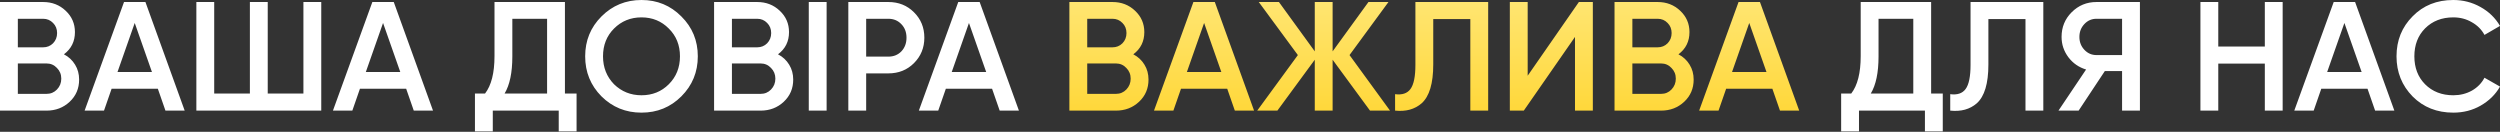
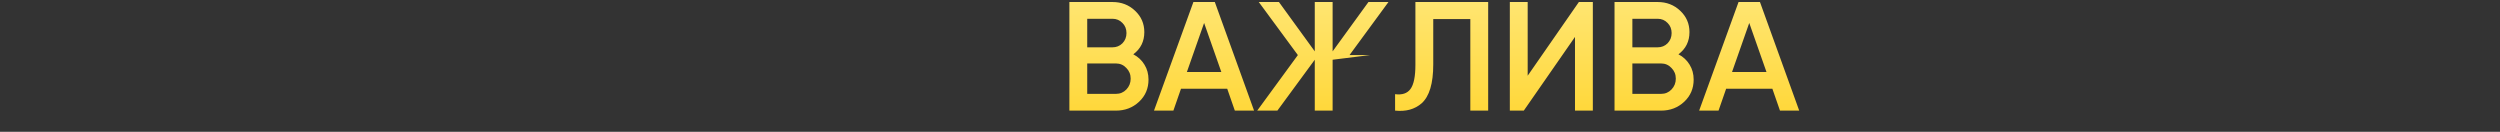
<svg xmlns="http://www.w3.org/2000/svg" width="1290" height="68" viewBox="0 0 1290 68" fill="none">
  <rect x="0" y="0" width="1290" height="68" fill="#333333" stroke="none" />
-   <path d="M32.984 28.02C35.439 29.301 37.36 31.089 38.748 33.384C40.135 35.626 40.829 38.187 40.829 41.069C40.829 45.659 39.201 49.475 35.946 52.518C32.69 55.56 28.714 57.081 24.017 57.081H-6.08403e-06V1.041H22.256C26.846 1.041 30.715 2.535 33.864 5.524C37.067 8.513 38.668 12.195 38.668 16.572C38.668 21.375 36.773 25.191 32.984 28.02ZM22.256 9.687H9.207V24.418H22.256C24.284 24.418 25.992 23.724 27.38 22.336C28.767 20.895 29.461 19.134 29.461 17.052C29.461 14.971 28.767 13.236 27.38 11.848C25.992 10.408 24.284 9.687 22.256 9.687ZM9.207 48.435H24.017C26.152 48.435 27.94 47.688 29.381 46.193C30.875 44.645 31.623 42.777 31.623 40.589C31.623 38.401 30.875 36.56 29.381 35.065C27.94 33.517 26.152 32.743 24.017 32.743H9.207V48.435ZM95.296 57.081H85.369L81.447 45.793H57.589L53.667 57.081H43.659L63.994 1.041H75.042L95.296 57.081ZM69.518 11.848L60.632 37.147H78.404L69.518 11.848ZM156.562 48.275V1.041H165.769V57.081H101.323V1.041H110.529V48.275H128.942V1.041H138.149V48.275H156.562ZM223.435 57.081H213.508L209.585 45.793H185.728L181.805 57.081H171.798L192.133 1.041H203.181L223.435 57.081ZM197.657 11.848L188.77 37.147H206.543L197.657 11.848ZM291.506 1.041V48.275H297.51V67.809H288.303V57.081H254.279V67.809H245.072V48.275H250.276C253.532 44.058 255.16 37.627 255.16 28.981V1.041H291.506ZM260.363 48.275H282.299V9.687H264.366V29.141C264.366 37.467 263.032 43.845 260.363 48.275ZM351.583 49.716C345.979 55.32 339.121 58.122 331.008 58.122C322.896 58.122 316.011 55.32 310.354 49.716C304.75 44.058 301.948 37.173 301.948 29.061C301.948 20.948 304.75 14.09 310.354 8.486C316.011 2.829 322.896 3.43569e-05 331.008 3.43569e-05C339.121 3.43569e-05 345.979 2.829 351.583 8.486C357.241 14.09 360.069 20.948 360.069 29.061C360.069 37.173 357.241 44.058 351.583 49.716ZM316.838 43.471C320.734 47.261 325.458 49.155 331.008 49.155C336.612 49.155 341.309 47.261 345.099 43.471C348.941 39.628 350.863 34.825 350.863 29.061C350.863 23.297 348.941 18.52 345.099 14.731C341.309 10.888 336.612 8.966 331.008 8.966C325.404 8.966 320.681 10.888 316.838 14.731C313.049 18.52 311.154 23.297 311.154 29.061C311.154 34.772 313.049 39.575 316.838 43.471ZM401.451 28.02C403.906 29.301 405.827 31.089 407.215 33.384C408.603 35.626 409.296 38.187 409.296 41.069C409.296 45.659 407.669 49.475 404.413 52.518C401.157 55.56 397.181 57.081 392.484 57.081H368.467V1.041H390.723C395.313 1.041 399.182 2.535 402.331 5.524C405.534 8.513 407.135 12.195 407.135 16.572C407.135 21.375 405.24 25.191 401.451 28.02ZM390.723 9.687H377.674V24.418H390.723C392.751 24.418 394.459 23.724 395.847 22.336C397.234 20.895 397.928 19.134 397.928 17.052C397.928 14.971 397.234 13.236 395.847 11.848C394.459 10.408 392.751 9.687 390.723 9.687ZM377.674 48.435H392.484C394.619 48.435 396.407 47.688 397.848 46.193C399.343 44.645 400.09 42.777 400.09 40.589C400.09 38.401 399.343 36.56 397.848 35.065C396.407 33.517 394.619 32.743 392.484 32.743H377.674V48.435ZM417.33 57.081V1.041H426.537V57.081H417.33ZM437.736 1.041H458.39C463.674 1.041 468.077 2.802 471.6 6.325C475.176 9.847 476.964 14.224 476.964 19.454C476.964 24.631 475.176 29.008 471.6 32.583C468.077 36.106 463.674 37.867 458.39 37.867H446.942V57.081H437.736V1.041ZM446.942 29.221H458.39C461.112 29.221 463.354 28.314 465.115 26.499C466.876 24.631 467.757 22.283 467.757 19.454C467.757 16.625 466.876 14.304 465.115 12.489C463.354 10.621 461.112 9.687 458.39 9.687H446.942V29.221ZM525.761 57.081H515.834L511.911 45.793H488.054L484.131 57.081H474.124L494.459 1.041H505.507L525.761 57.081ZM499.983 11.848L491.096 37.147H508.869L499.983 11.848ZM996.464 1.041V48.275H1002.47V67.809H993.262V57.081H959.237V67.809H950.031V48.275H955.234C958.49 44.058 960.118 37.627 960.118 28.981V1.041H996.464ZM965.322 48.275H987.257V9.687H969.325V29.141C969.325 37.467 967.99 43.845 965.322 48.275ZM1006.32 57.081V48.595C1009.95 49.075 1012.59 48.195 1014.24 45.953C1015.95 43.658 1016.8 39.495 1016.8 33.464V1.041H1054.35V57.081H1045.15V9.847H1026.01V33.304C1026.01 43.071 1024.01 49.742 1020.01 53.318C1016.43 56.414 1011.87 57.668 1006.32 57.081ZM1081.78 1.041H1104.2V57.081H1094.99V36.666H1086.1L1072.57 57.081H1062.17L1076.42 35.866C1072.68 34.745 1069.64 32.637 1067.29 29.541C1064.94 26.392 1063.77 22.896 1063.77 19.054C1063.77 14.037 1065.5 9.794 1068.97 6.325C1072.49 2.802 1076.76 1.041 1081.78 1.041ZM1081.78 28.42H1094.99V9.687H1081.78C1079.33 9.687 1077.24 10.594 1075.54 12.409C1073.83 14.224 1072.97 16.439 1072.97 19.054C1072.97 21.669 1073.83 23.884 1075.54 25.698C1077.24 27.513 1079.33 28.42 1081.78 28.42ZM1168.65 24.017V1.041H1177.85V57.081H1168.65V32.824H1144.63V57.081H1135.42V1.041H1144.63V24.017H1168.65ZM1235.49 57.081H1225.56L1221.64 45.793H1197.78L1193.86 57.081H1183.85L1204.19 1.041H1215.23L1235.49 57.081ZM1209.71 11.848L1200.82 37.147H1218.6L1209.71 11.848ZM1265.9 58.122C1257.47 58.122 1250.48 55.346 1244.93 49.796C1239.38 44.138 1236.6 37.227 1236.6 29.061C1236.6 20.842 1239.38 13.957 1244.93 8.406C1250.42 2.802 1257.42 3.43569e-05 1265.9 3.43569e-05C1270.97 3.43569e-05 1275.64 1.201 1279.91 3.603C1284.24 6.004 1287.6 9.26 1290 13.37L1281.99 18.013C1280.5 15.238 1278.31 13.049 1275.43 11.448C1272.6 9.794 1269.43 8.966 1265.9 8.966C1259.98 8.966 1255.12 10.861 1251.33 14.65C1247.65 18.387 1245.81 23.19 1245.81 29.061C1245.81 34.932 1247.65 39.735 1251.33 43.471C1255.12 47.261 1259.98 49.155 1265.9 49.155C1269.43 49.155 1272.63 48.355 1275.51 46.754C1278.39 45.099 1280.55 42.884 1281.99 40.109L1290 44.672C1287.7 48.728 1284.37 52.011 1279.99 54.519C1275.78 56.921 1271.08 58.122 1265.9 58.122Z" fill="white" />
-   <path d="M584.785 28.02C587.24 29.301 589.162 31.089 590.549 33.384C591.937 35.626 592.631 38.187 592.631 41.069C592.631 45.659 591.003 49.475 587.747 52.518C584.492 55.56 580.516 57.081 575.819 57.081H551.802V1.041H574.058C578.648 1.041 582.517 2.535 585.666 5.524C588.868 8.513 590.469 12.195 590.469 16.572C590.469 21.375 588.575 25.191 584.785 28.02ZM574.058 9.687H561.008V24.418H574.058C576.086 24.418 577.794 23.724 579.181 22.336C580.569 20.895 581.263 19.134 581.263 17.052C581.263 14.971 580.569 13.236 579.181 11.848C577.794 10.408 576.086 9.687 574.058 9.687ZM561.008 48.435H575.819C577.954 48.435 579.742 47.688 581.183 46.193C582.677 44.645 583.424 42.777 583.424 40.589C583.424 38.401 582.677 36.56 581.183 35.065C579.742 33.517 577.954 32.743 575.819 32.743H561.008V48.435ZM647.098 57.081H637.171L633.248 45.793H609.391L605.468 57.081H595.461L615.796 1.041H626.844L647.098 57.081ZM621.32 11.848L612.433 37.147H630.206L621.32 11.848ZM696.355 28.42L717.25 57.081H706.923L687.629 30.822V57.081H678.422V30.822L659.129 57.081H648.721L669.696 28.42L649.522 1.041H659.929L678.422 26.499V1.041H687.629V26.499L706.122 1.041H716.45L696.355 28.42ZM719.862 57.081V48.595C723.491 49.075 726.133 48.195 727.788 45.953C729.496 43.658 730.35 39.495 730.35 33.464V1.041H767.896V57.081H758.69V9.847H739.556V33.304C739.556 43.071 737.555 49.742 733.552 53.318C729.976 56.414 725.413 57.668 719.862 57.081ZM821.905 57.081H812.698V19.054L786.279 57.081H779.074V1.041H788.28V39.068L814.699 1.041H821.905V57.081ZM866.081 28.02C868.536 29.301 870.457 31.089 871.845 33.384C873.232 35.626 873.926 38.187 873.926 41.069C873.926 45.659 872.298 49.475 869.043 52.518C865.787 55.56 861.811 57.081 857.114 57.081H833.097V1.041H855.353C859.943 1.041 863.812 2.535 866.961 5.524C870.163 8.513 871.765 12.195 871.765 16.572C871.765 21.375 869.87 25.191 866.081 28.02ZM855.353 9.687H842.304V24.418H855.353C857.381 24.418 859.089 23.724 860.477 22.336C861.864 20.895 862.558 19.134 862.558 17.052C862.558 14.971 861.864 13.236 860.477 11.848C859.089 10.408 857.381 9.687 855.353 9.687ZM842.304 48.435H857.114C859.249 48.435 861.037 47.688 862.478 46.193C863.972 44.645 864.72 42.777 864.72 40.589C864.72 38.401 863.972 36.56 862.478 35.065C861.037 33.517 859.249 32.743 857.114 32.743H842.304V48.435ZM928.393 57.081H918.466L914.543 45.793H890.686L886.764 57.081H876.756L897.091 1.041H908.139L928.393 57.081ZM902.615 11.848L893.728 37.147H911.501L902.615 11.848Z" fill="url(#paint0_linear_19_975)" />
+   <path d="M584.785 28.02C587.24 29.301 589.162 31.089 590.549 33.384C591.937 35.626 592.631 38.187 592.631 41.069C592.631 45.659 591.003 49.475 587.747 52.518C584.492 55.56 580.516 57.081 575.819 57.081H551.802V1.041H574.058C578.648 1.041 582.517 2.535 585.666 5.524C588.868 8.513 590.469 12.195 590.469 16.572C590.469 21.375 588.575 25.191 584.785 28.02ZM574.058 9.687H561.008V24.418H574.058C576.086 24.418 577.794 23.724 579.181 22.336C580.569 20.895 581.263 19.134 581.263 17.052C581.263 14.971 580.569 13.236 579.181 11.848C577.794 10.408 576.086 9.687 574.058 9.687ZM561.008 48.435H575.819C577.954 48.435 579.742 47.688 581.183 46.193C582.677 44.645 583.424 42.777 583.424 40.589C583.424 38.401 582.677 36.56 581.183 35.065C579.742 33.517 577.954 32.743 575.819 32.743H561.008V48.435ZM647.098 57.081H637.171L633.248 45.793H609.391L605.468 57.081H595.461L615.796 1.041H626.844L647.098 57.081ZM621.32 11.848L612.433 37.147H630.206L621.32 11.848ZM696.355 28.42H706.923L687.629 30.822V57.081H678.422V30.822L659.129 57.081H648.721L669.696 28.42L649.522 1.041H659.929L678.422 26.499V1.041H687.629V26.499L706.122 1.041H716.45L696.355 28.42ZM719.862 57.081V48.595C723.491 49.075 726.133 48.195 727.788 45.953C729.496 43.658 730.35 39.495 730.35 33.464V1.041H767.896V57.081H758.69V9.847H739.556V33.304C739.556 43.071 737.555 49.742 733.552 53.318C729.976 56.414 725.413 57.668 719.862 57.081ZM821.905 57.081H812.698V19.054L786.279 57.081H779.074V1.041H788.28V39.068L814.699 1.041H821.905V57.081ZM866.081 28.02C868.536 29.301 870.457 31.089 871.845 33.384C873.232 35.626 873.926 38.187 873.926 41.069C873.926 45.659 872.298 49.475 869.043 52.518C865.787 55.56 861.811 57.081 857.114 57.081H833.097V1.041H855.353C859.943 1.041 863.812 2.535 866.961 5.524C870.163 8.513 871.765 12.195 871.765 16.572C871.765 21.375 869.87 25.191 866.081 28.02ZM855.353 9.687H842.304V24.418H855.353C857.381 24.418 859.089 23.724 860.477 22.336C861.864 20.895 862.558 19.134 862.558 17.052C862.558 14.971 861.864 13.236 860.477 11.848C859.089 10.408 857.381 9.687 855.353 9.687ZM842.304 48.435H857.114C859.249 48.435 861.037 47.688 862.478 46.193C863.972 44.645 864.72 42.777 864.72 40.589C864.72 38.401 863.972 36.56 862.478 35.065C861.037 33.517 859.249 32.743 857.114 32.743H842.304V48.435ZM928.393 57.081H918.466L914.543 45.793H890.686L886.764 57.081H876.756L897.091 1.041H908.139L928.393 57.081ZM902.615 11.848L893.728 37.147H911.501L902.615 11.848Z" fill="url(#paint0_linear_19_975)" />
  <defs>
    <linearGradient id="paint0_linear_19_975" x1="644.862" y1="-14.971" x2="644.862" y2="85.101" gradientUnits="userSpaceOnUse">
      <stop stop-color="#FFE980" />
      <stop offset="1" stop-color="#FFD120" />
    </linearGradient>
  </defs>
</svg>